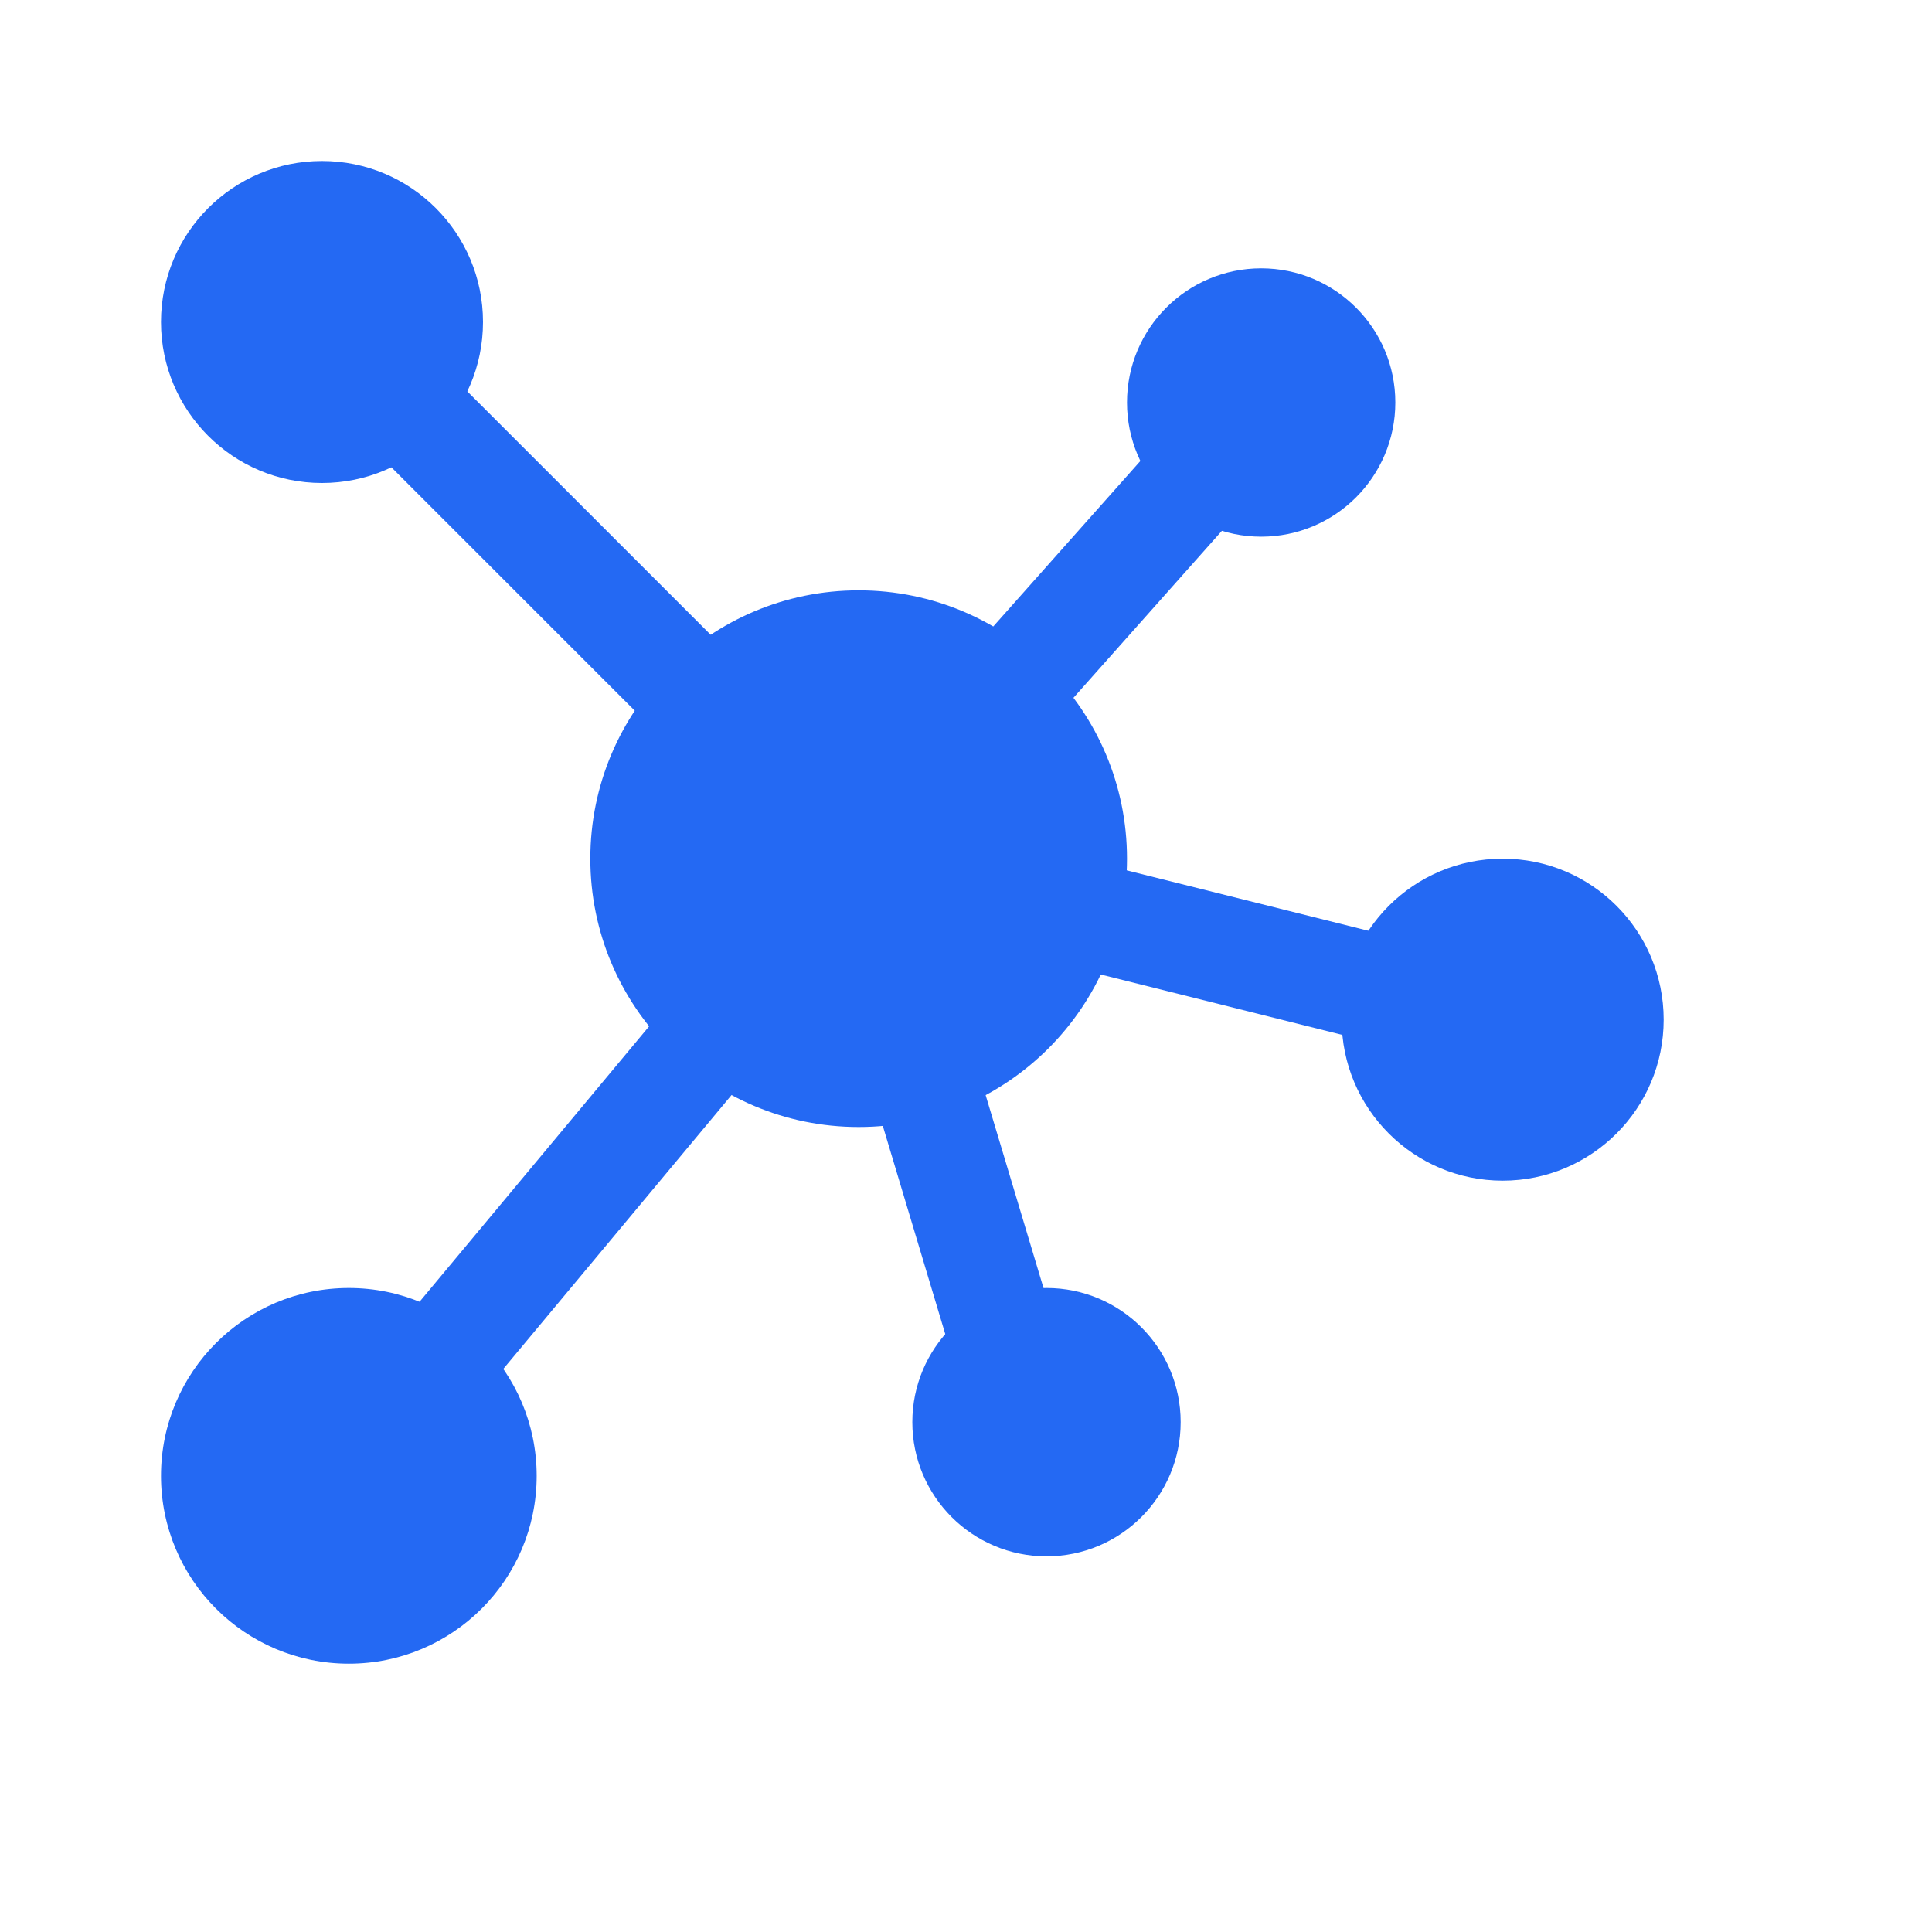
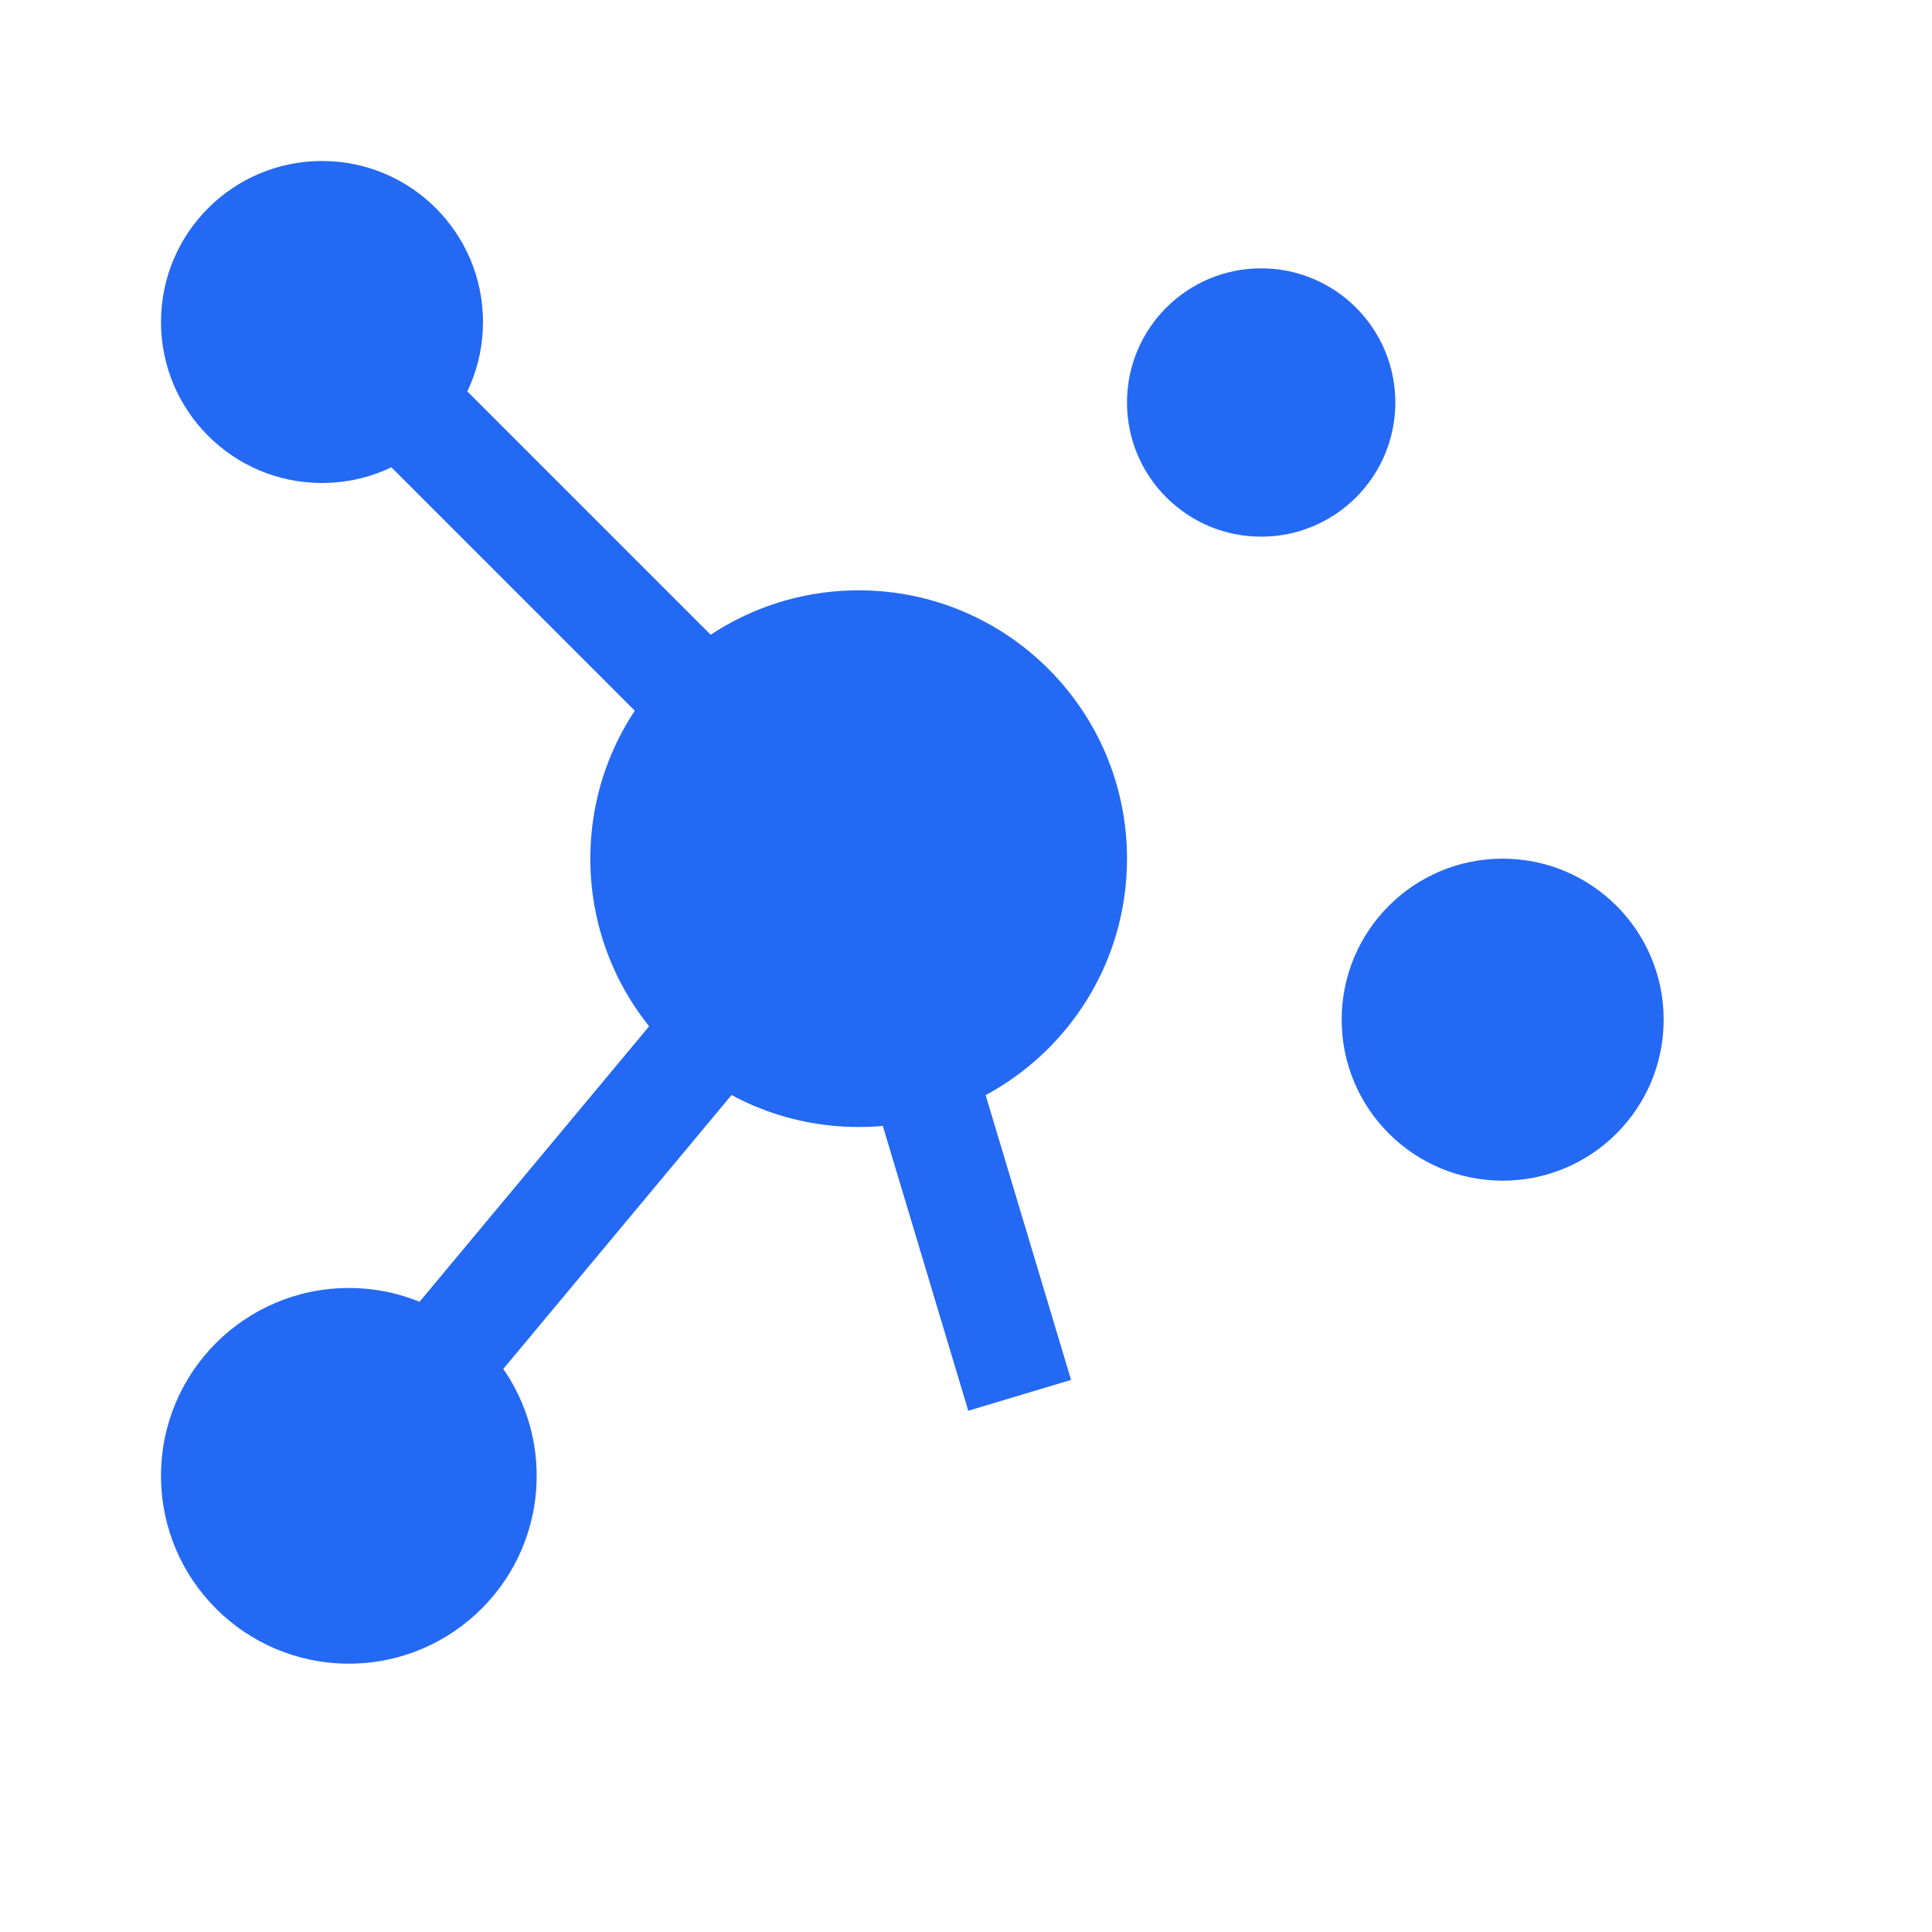
<svg xmlns="http://www.w3.org/2000/svg" width="36px" height="36px" viewBox="0 0 36 36" version="1.1">
  <title>融合多套CDN分发网络</title>
  <g id="融合多套CDN分发网络" stroke="none" stroke-width="1" fill="none" fill-rule="evenodd">
    <g id="编组" transform="translate(6, 6)" stroke="#2469F3" stroke-width="2">
-       <line x1="10" y1="10" x2="18" y2="1" id="路径-5" />
      <line x1="13" y1="20" x2="10" y2="10" id="路径-6" />
-       <line x1="22" y1="13" x2="10" y2="10" id="路径-11" />
      <line x1="0" y1="22" x2="10" y2="10" id="路径-12" />
      <line x1="0" y1="0" x2="10" y2="10" id="路径-13" />
    </g>
    <circle id="椭圆形备份-9" fill="#2469F3" cx="16" cy="16" r="5" />
    <circle id="椭圆形备份-10" fill="#2469F3" cx="6.5" cy="27.5" r="3.5" />
    <circle id="椭圆形备份-11" fill="#2469F3" cx="6" cy="6" r="3" />
-     <circle id="椭圆形备份" fill="#2469F3" cx="19.5" cy="26.5" r="2.5" />
    <circle id="椭圆形备份-2" fill="#2469F3" cx="28" cy="19" r="3" />
    <circle id="椭圆形备份-3" fill="#2469F3" cx="23.5" cy="7.5" r="2.5" />
  </g>
</svg>